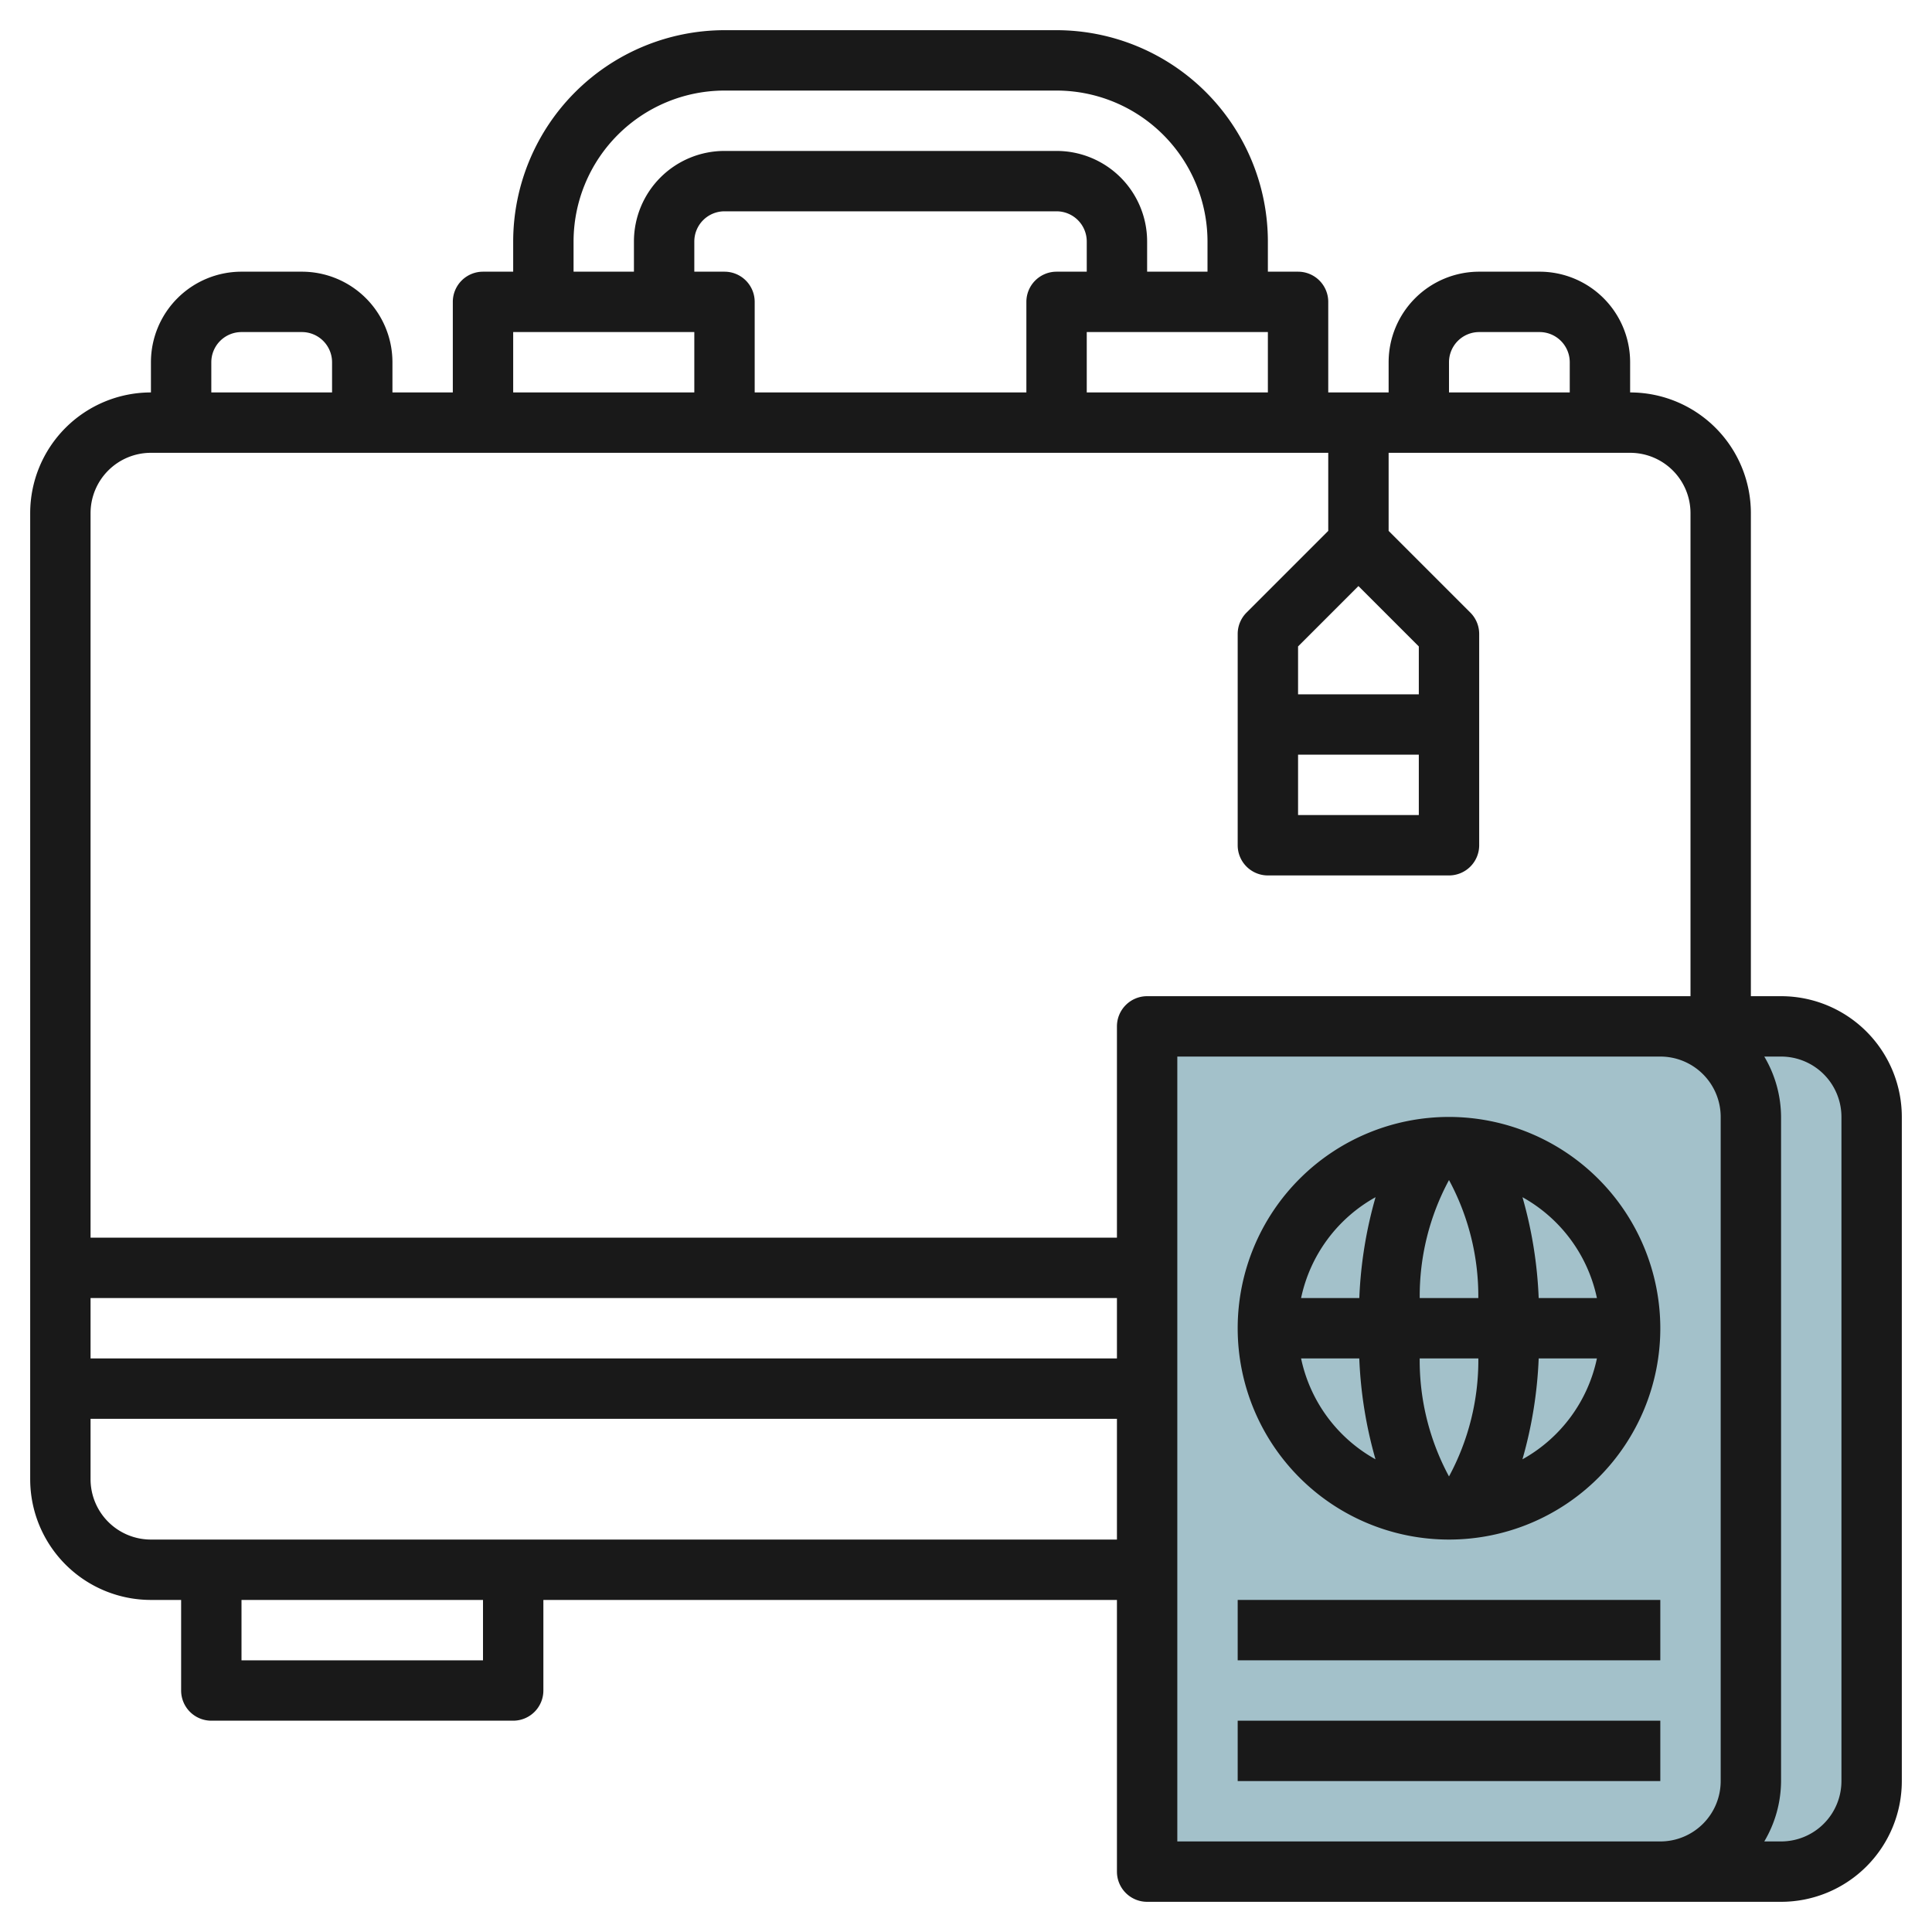
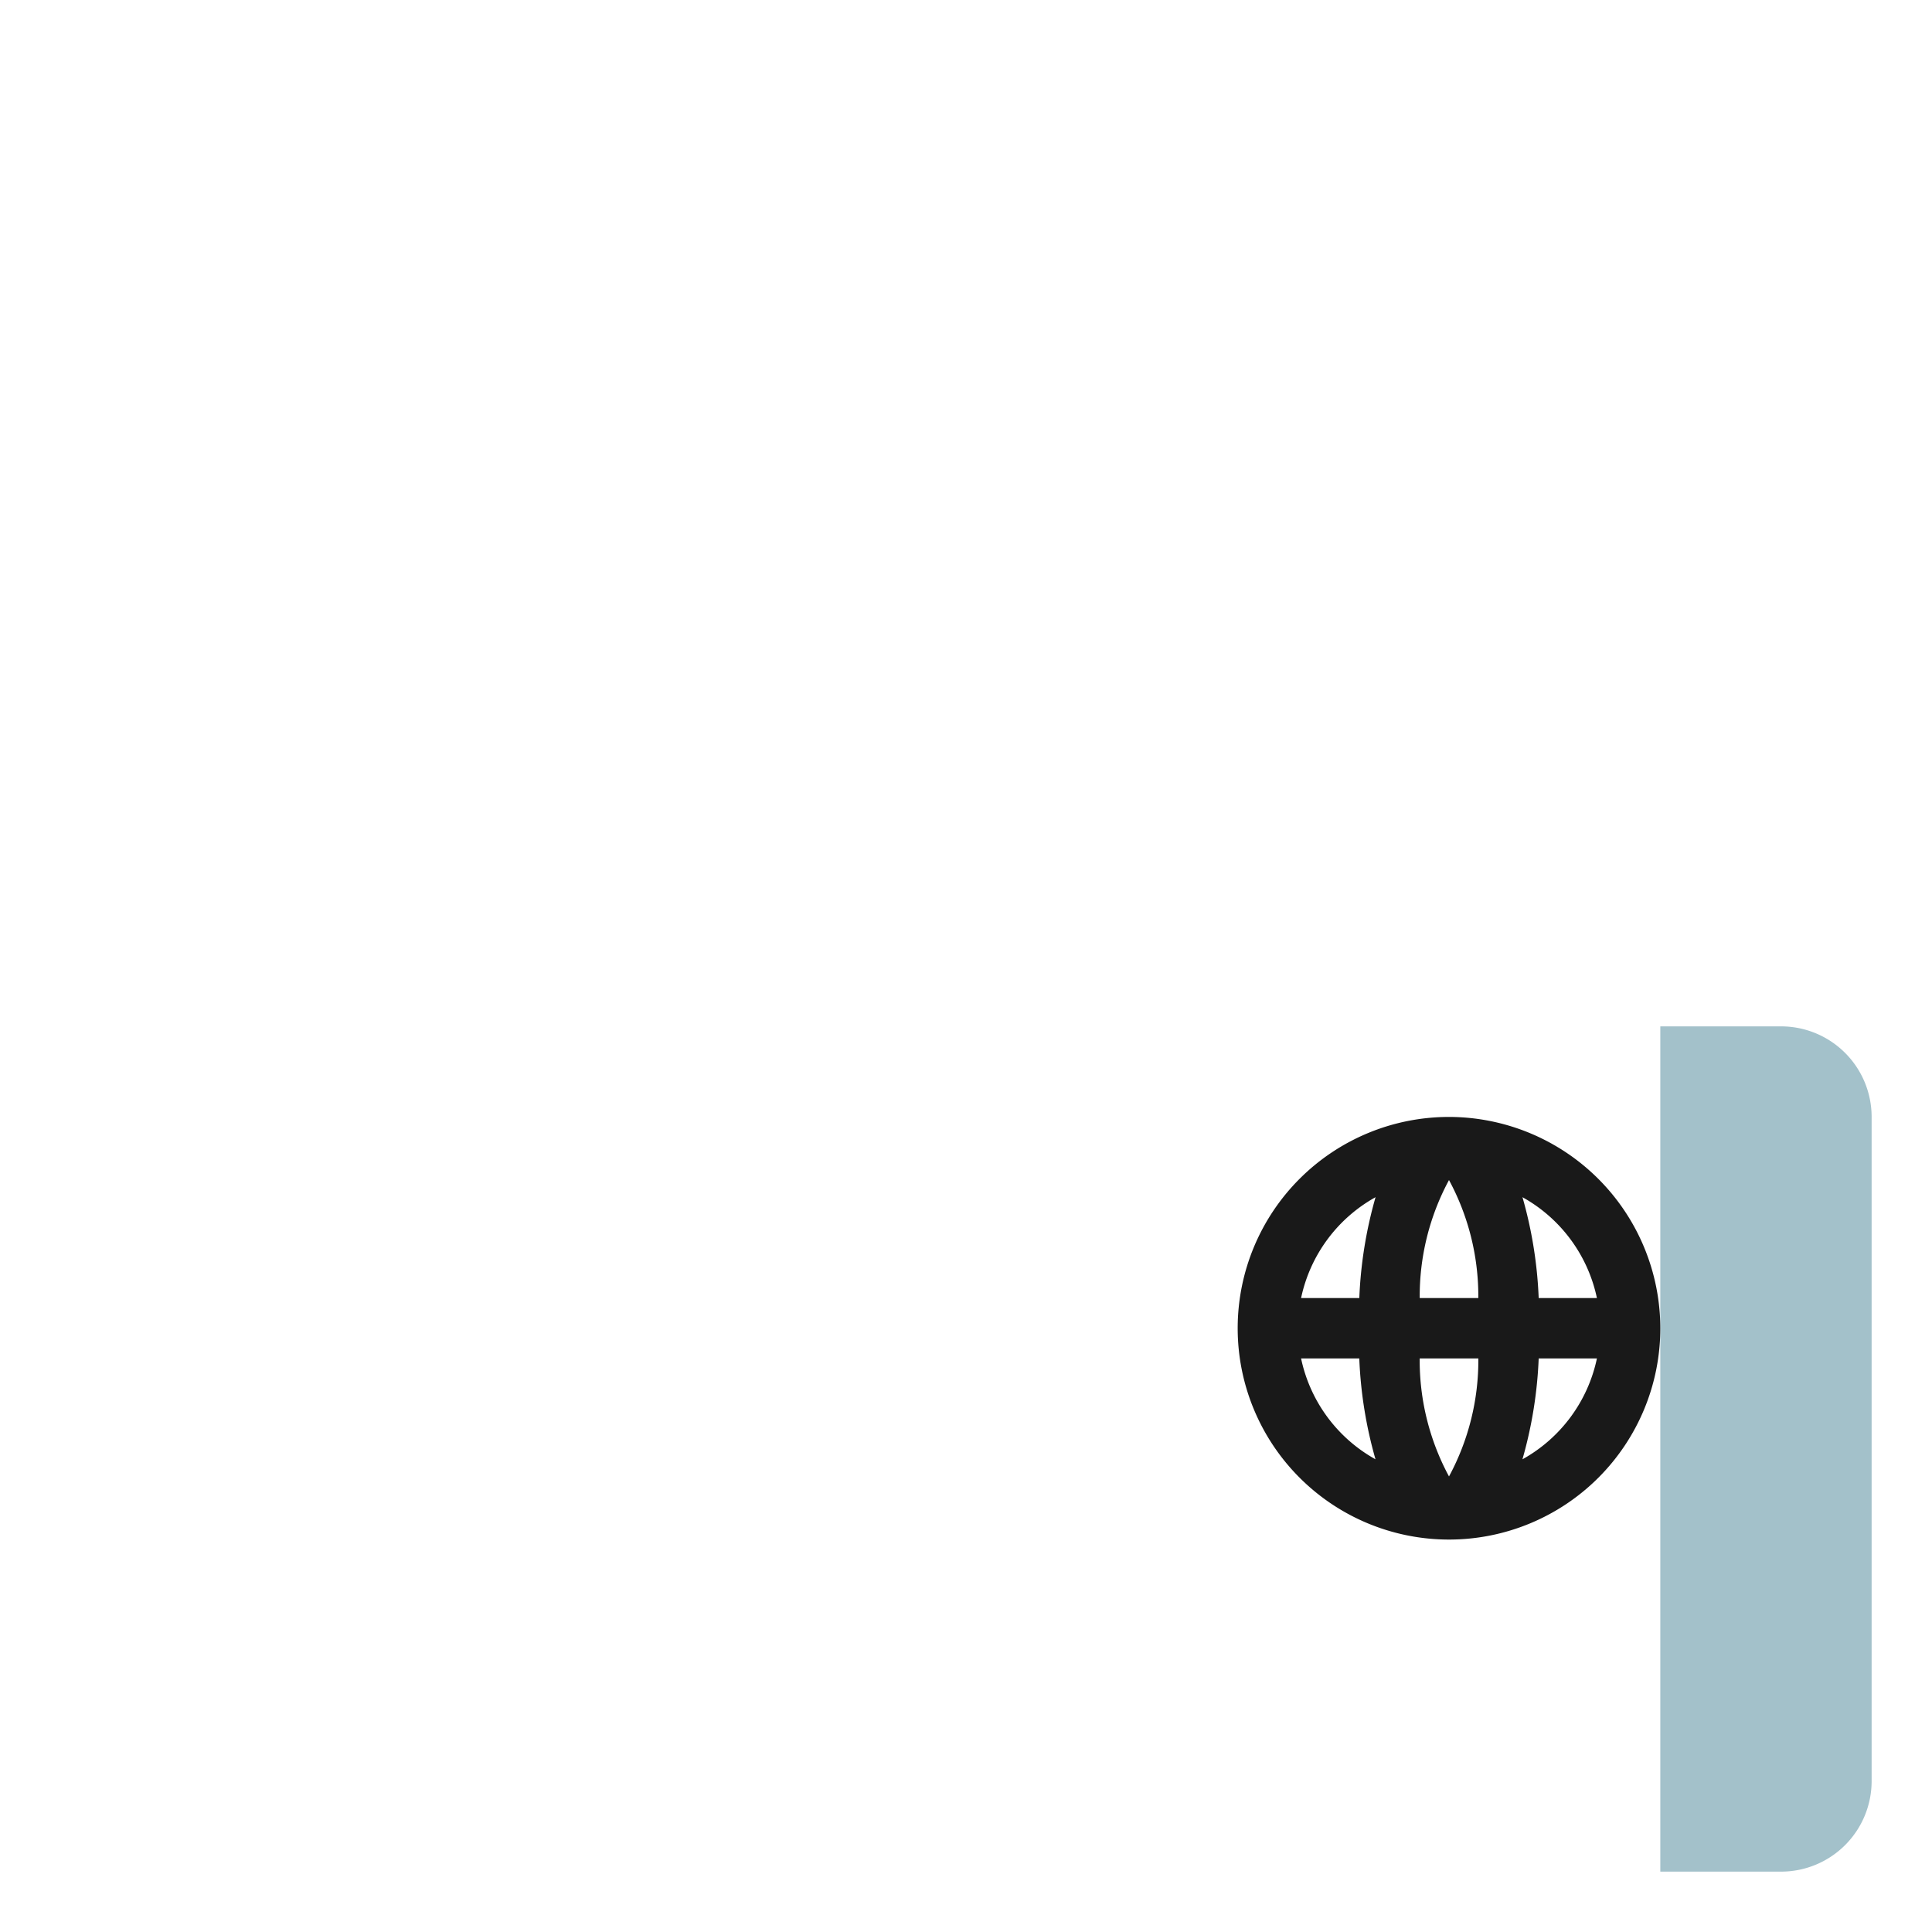
<svg xmlns="http://www.w3.org/2000/svg" id="Layer_3" height="512" viewBox="0 0 64 64" width="512" data-name="Layer 3">
  <path d="m59 34h-4v28h4a3 3 0 0 0 3-3v-22a3 3 0 0 0 -3-3z" fill="#a3c1ca" />
-   <path d="m55 62h-17v-28h17a3 3 0 0 1 3 3v22a3 3 0 0 1 -3 3z" fill="#a3c1ca" />
  <g fill="#191919">
-     <path d="m59 33h-1v-16a4 4 0 0 0 -4-4v-1a3 3 0 0 0 -3-3h-2a3 3 0 0 0 -3 3v1h-2v-3a1 1 0 0 0 -1-1h-1v-1a7.008 7.008 0 0 0 -7-7h-11a7.008 7.008 0 0 0 -7 7v1h-1a1 1 0 0 0 -1 1v3h-2v-1a3 3 0 0 0 -3-3h-2a3 3 0 0 0 -3 3v1a4 4 0 0 0 -4 4v32a4 4 0 0 0 4 4h1v3a1 1 0 0 0 1 1h10a1 1 0 0 0 1-1v-3h19v9a1 1 0 0 0 1 1h21a4 4 0 0 0 4-4v-22a4 4 0 0 0 -4-4zm-11-21a1 1 0 0 1 1-1h2a1 1 0 0 1 1 1v1h-4zm-3 7.414 2 2v1.586h-4v-1.586zm2 5.586v2h-4v-2zm-23-16h-1v-1a1 1 0 0 1 1-1h11a1 1 0 0 1 1 1v1h-1a1 1 0 0 0 -1 1v3h-9v-3a1 1 0 0 0 -1-1zm12 2h6v2h-6zm-17-3a5.006 5.006 0 0 1 5-5h11a5.006 5.006 0 0 1 5 5v1h-2v-1a3 3 0 0 0 -3-3h-11a3 3 0 0 0 -3 3v1h-2zm-2 3h6v2h-6zm-10 1a1 1 0 0 1 1-1h2a1 1 0 0 1 1 1v1h-4zm9 43h-8v-2h8zm21-4h-32a2 2 0 0 1 -2-2v-2h34zm0-6h-34v-2h34zm0-11v7h-34v-24a2 2 0 0 1 2-2h39v2.586l-2.707 2.707a1 1 0 0 0 -.293.707v7a1 1 0 0 0 1 1h6a1 1 0 0 0 1-1v-7a1 1 0 0 0 -.293-.707l-2.707-2.707v-2.586h8a2 2 0 0 1 2 2v16h-18a1 1 0 0 0 -1 1zm20 25a2 2 0 0 1 -2 2h-16v-26h16a2 2 0 0 1 2 2zm4 0a2 2 0 0 1 -2 2h-.556a3.959 3.959 0 0 0 .556-2v-22a3.959 3.959 0 0 0 -.556-2h.556a2 2 0 0 1 2 2z" />
    <path d="m48 37a7 7 0 1 0 7 7 7.008 7.008 0 0 0 -7-7zm4.9 6h-1.929a14.153 14.153 0 0 0 -.537-3.341 5 5 0 0 1 2.466 3.341zm-5.87 2h1.942a8.1 8.1 0 0 1 -.972 3.909 8.1 8.1 0 0 1 -.971-3.909zm0-2a8.1 8.1 0 0 1 .97-3.909 8.1 8.1 0 0 1 .971 3.909zm-1.463-3.341a14.153 14.153 0 0 0 -.538 3.341h-1.929a5 5 0 0 1 2.466-3.341zm-2.467 5.341h1.928a14.153 14.153 0 0 0 .537 3.341 5 5 0 0 1 -2.465-3.341zm7.333 3.341a14.153 14.153 0 0 0 .538-3.341h1.929a5 5 0 0 1 -2.466 3.341z" />
-     <path d="m41 53h14v2h-14z" />
-     <path d="m41 57h14v2h-14z" />
  </g>
</svg>